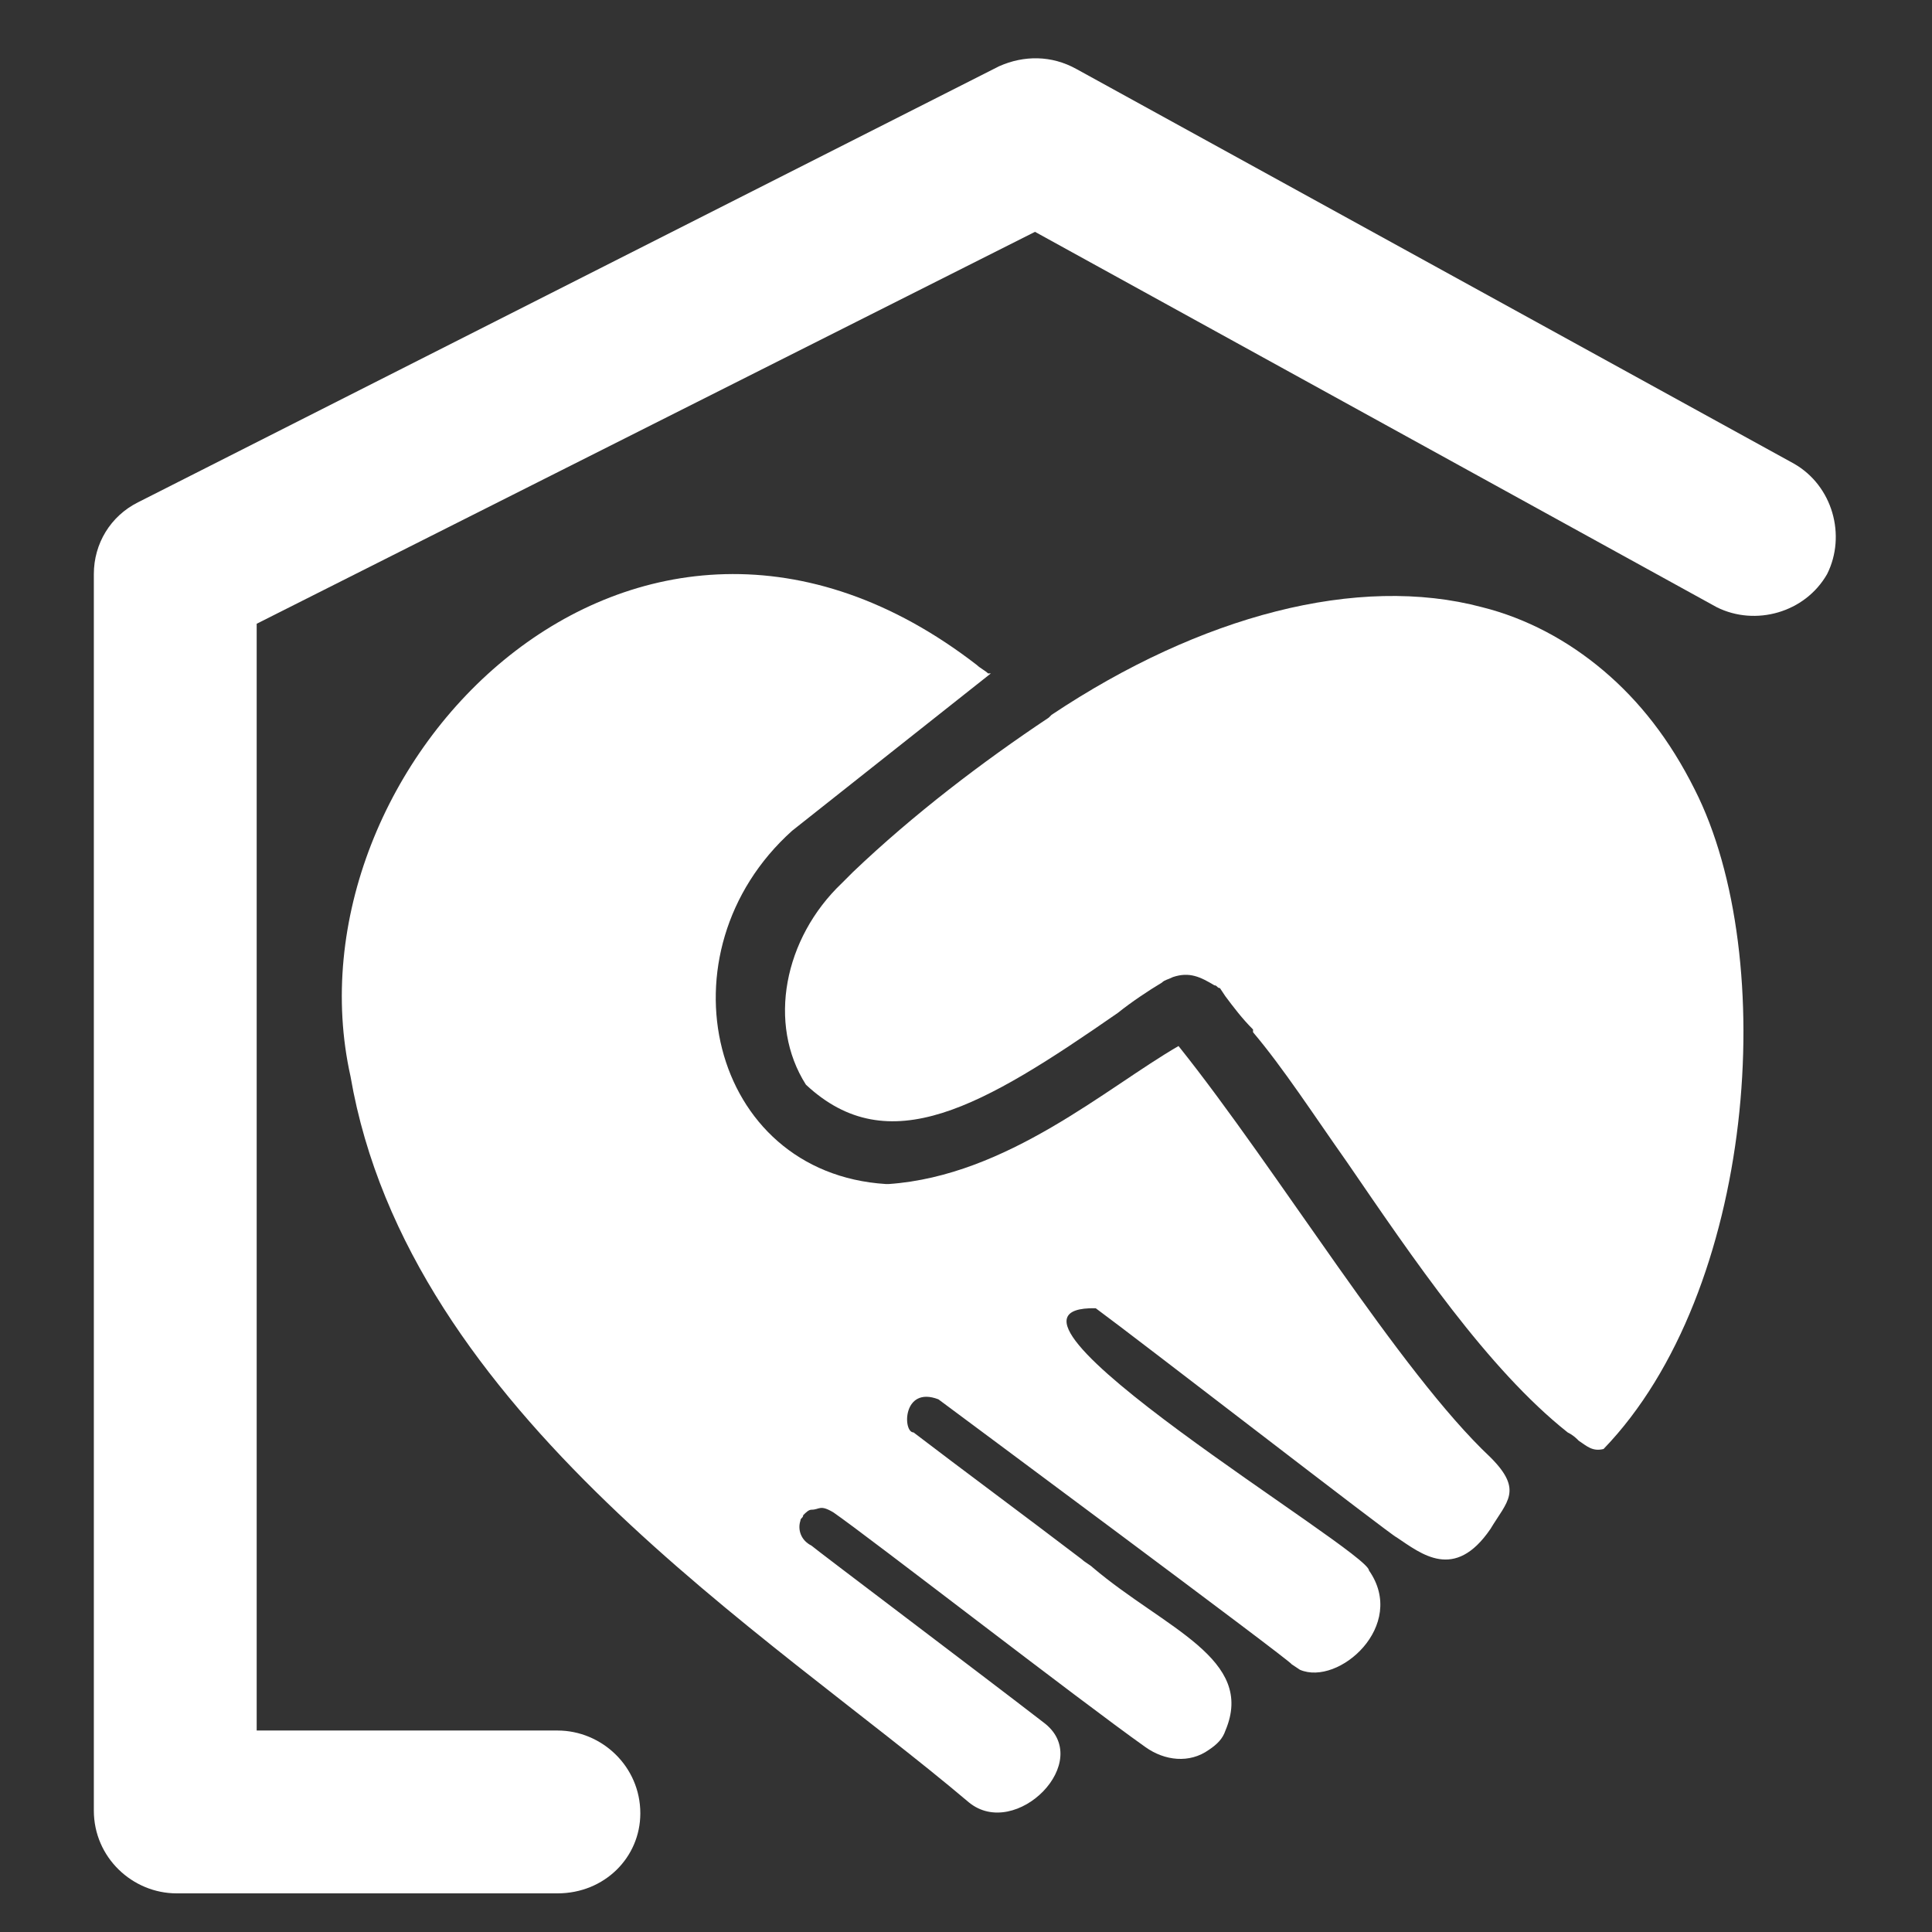
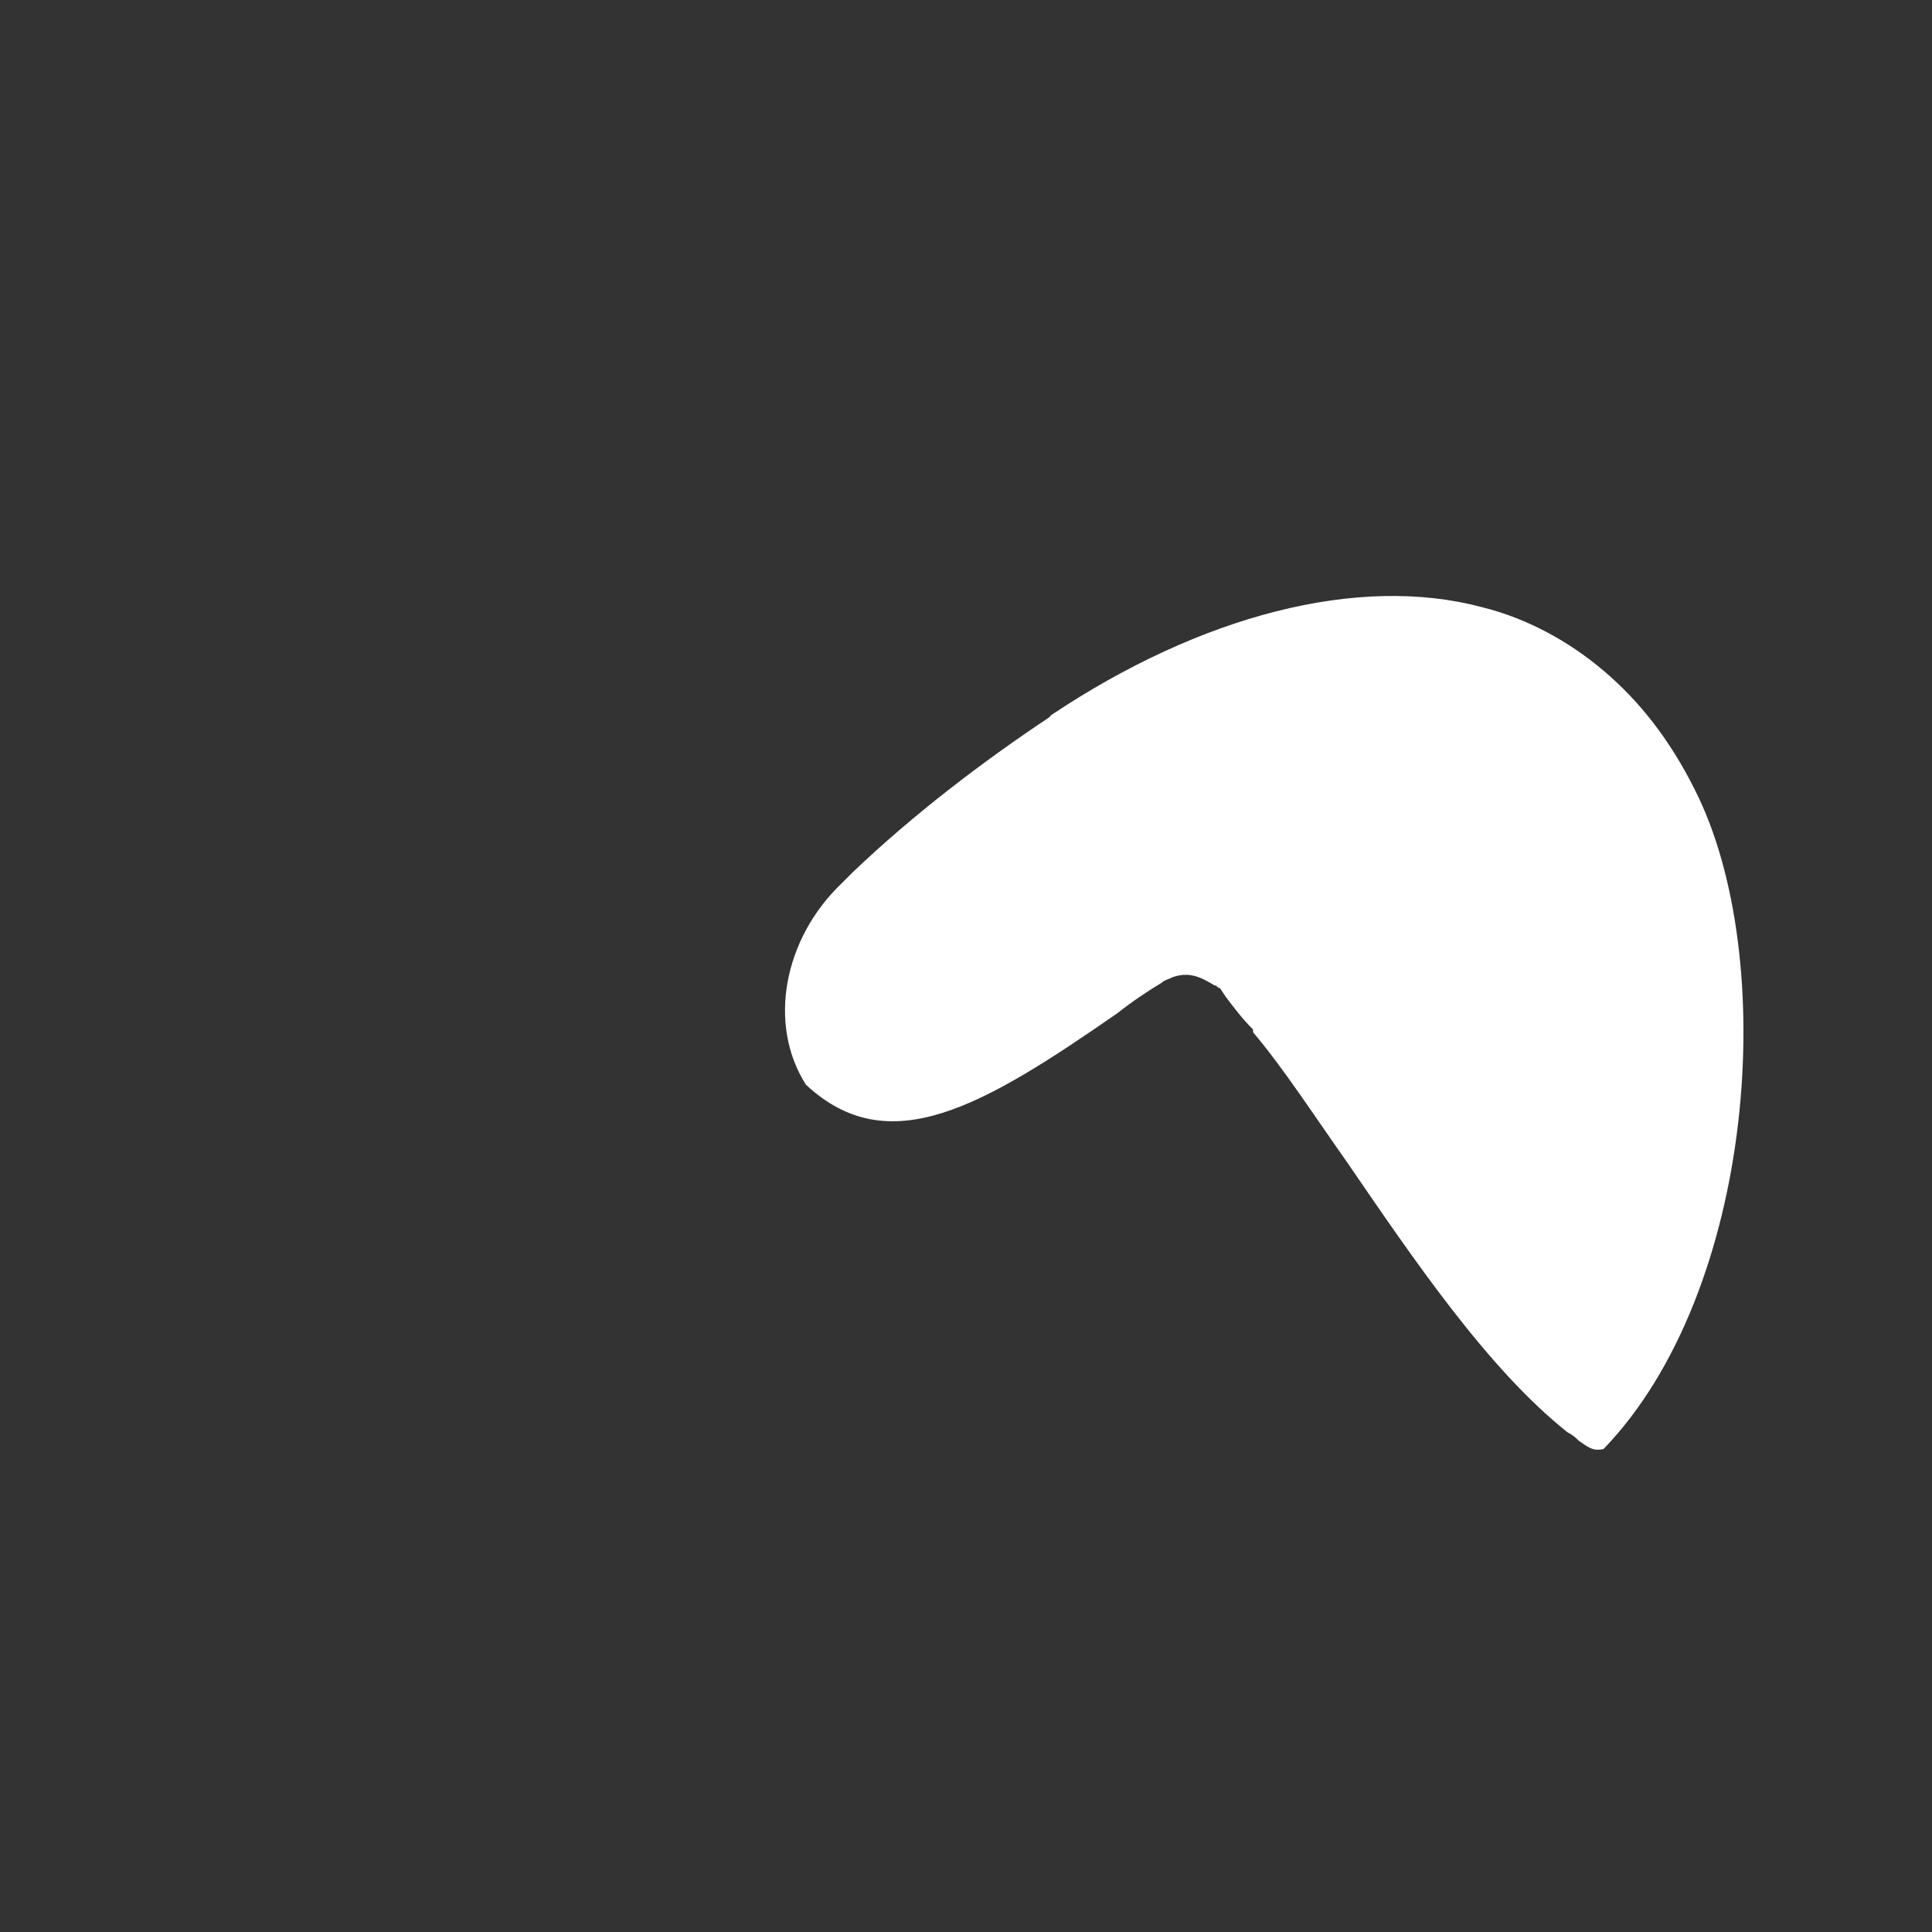
<svg xmlns="http://www.w3.org/2000/svg" version="1.1" id="Capa_1" x="0px" y="0px" width="70px" height="70px" viewBox="0 0 70 70" style="enable-background:new 0 0 70 70;" xml:space="preserve">
  <rect x="0" y="0" width="70" height="70" fill="#333333" stroke="none" />
  <style type="text/css">
	.st0{fill:#FFFFFF;}
</style>
  <g>
    <g>
      <path class="st0" d="M61.4,28.6c-0.9-1.8-2-3.2-3.3-4.3c-1.3-1.1-2.8-1.9-4.4-2.3c-4.5-1.2-10.2,0.3-15.6,3.9c0,0-0.1,0.1-0.1,0.1    c-2.4,1.6-4.9,3.5-7.1,5.6c0,0-0.1,0.1-0.1,0.1c-0.1,0.1-0.2,0.2-0.3,0.3c-2.1,2-2.7,5.1-1.3,7.3c3,2.8,6.4,0.8,11.3-2.6    c0.5-0.4,1.1-0.8,1.6-1.1c0.1-0.1,0.2-0.1,0.4-0.2c0.6-0.2,1,0,1.5,0.3c0.1,0,0.1,0.1,0.2,0.1l0.2,0.3c0.3,0.4,0.6,0.8,1,1.2    c0,0,0,0,0,0.1c1.1,1.3,2.2,3,3.4,4.7c2.4,3.5,5.1,7.5,8,9.8c0.2,0.1,0.3,0.2,0.4,0.3c0.3,0.2,0.5,0.4,0.9,0.3    C63.6,46.8,64.5,34.7,61.4,28.6z" />
-       <path class="st0" d="M42.7,37.9C42.7,37.9,42.7,37.9,42.7,37.9c-2.6,1.5-6.2,4.7-10.5,5h-0.1c-6.4-0.4-8.3-8.4-3.4-12.8l7.2-5.7    c0,0,0,0-0.1,0c-0.1-0.1-0.3-0.2-0.4-0.3C23,14.5,10.2,27.8,12.7,39c2.1,12.2,15.2,20.2,22.4,26.3c1.7,1.4,4.6-1.5,2.7-2.9    c-2.2-1.7-8.3-6.3-8.4-6.4c-0.4-0.2-0.5-0.6-0.4-0.9c0-0.1,0.1-0.1,0.1-0.2c0.1-0.1,0.2-0.2,0.3-0.2c0.3,0,0.3-0.2,0.8,0.1    c1.3,0.9,8.9,6.8,11.3,8.5c0.7,0.5,1.6,0.6,2.3,0.1c0.3-0.2,0.5-0.4,0.6-0.7c1.1-2.6-2.2-3.7-4.8-5.9c-0.1-0.1-0.3-0.2-0.4-0.3    c-2.1-1.6-4.4-3.3-6.1-4.6l0,0c-0.4,0-0.4-1.7,0.9-1.2c0.4,0.3,12.8,9.5,12.8,9.6c0,0,0.3,0.2,0.3,0.2c1.4,0.6,3.9-1.6,2.5-3.6    c0-0.7-15-9.6-9.9-9.5c1.5,1.1,10.8,8.3,10.9,8.3c0.9,0.6,2.1,1.6,3.4-0.3c0.6-1,1.2-1.4,0-2.6C50.7,49.7,46.3,42.4,42.7,37.9z" />
    </g>
    <g>
-       <path class="st0" d="M20.2,68.6H6.4c-1.6,0-3-1.3-3-3V20.8c0-1.1,0.6-2.1,1.6-2.6L36.2,2.4c0.9-0.4,1.9-0.4,2.8,0.1l26,14.3    c1.4,0.8,1.9,2.6,1.2,4l0,0c-0.8,1.4-2.6,1.9-4,1.2L37.5,8.4L9.3,22.6v40.1h10.9c1.6,0,3,1.3,3,3v0C23.2,67.3,21.9,68.6,20.2,68.6    z" />
-     </g>
+       </g>
  </g>
</svg>